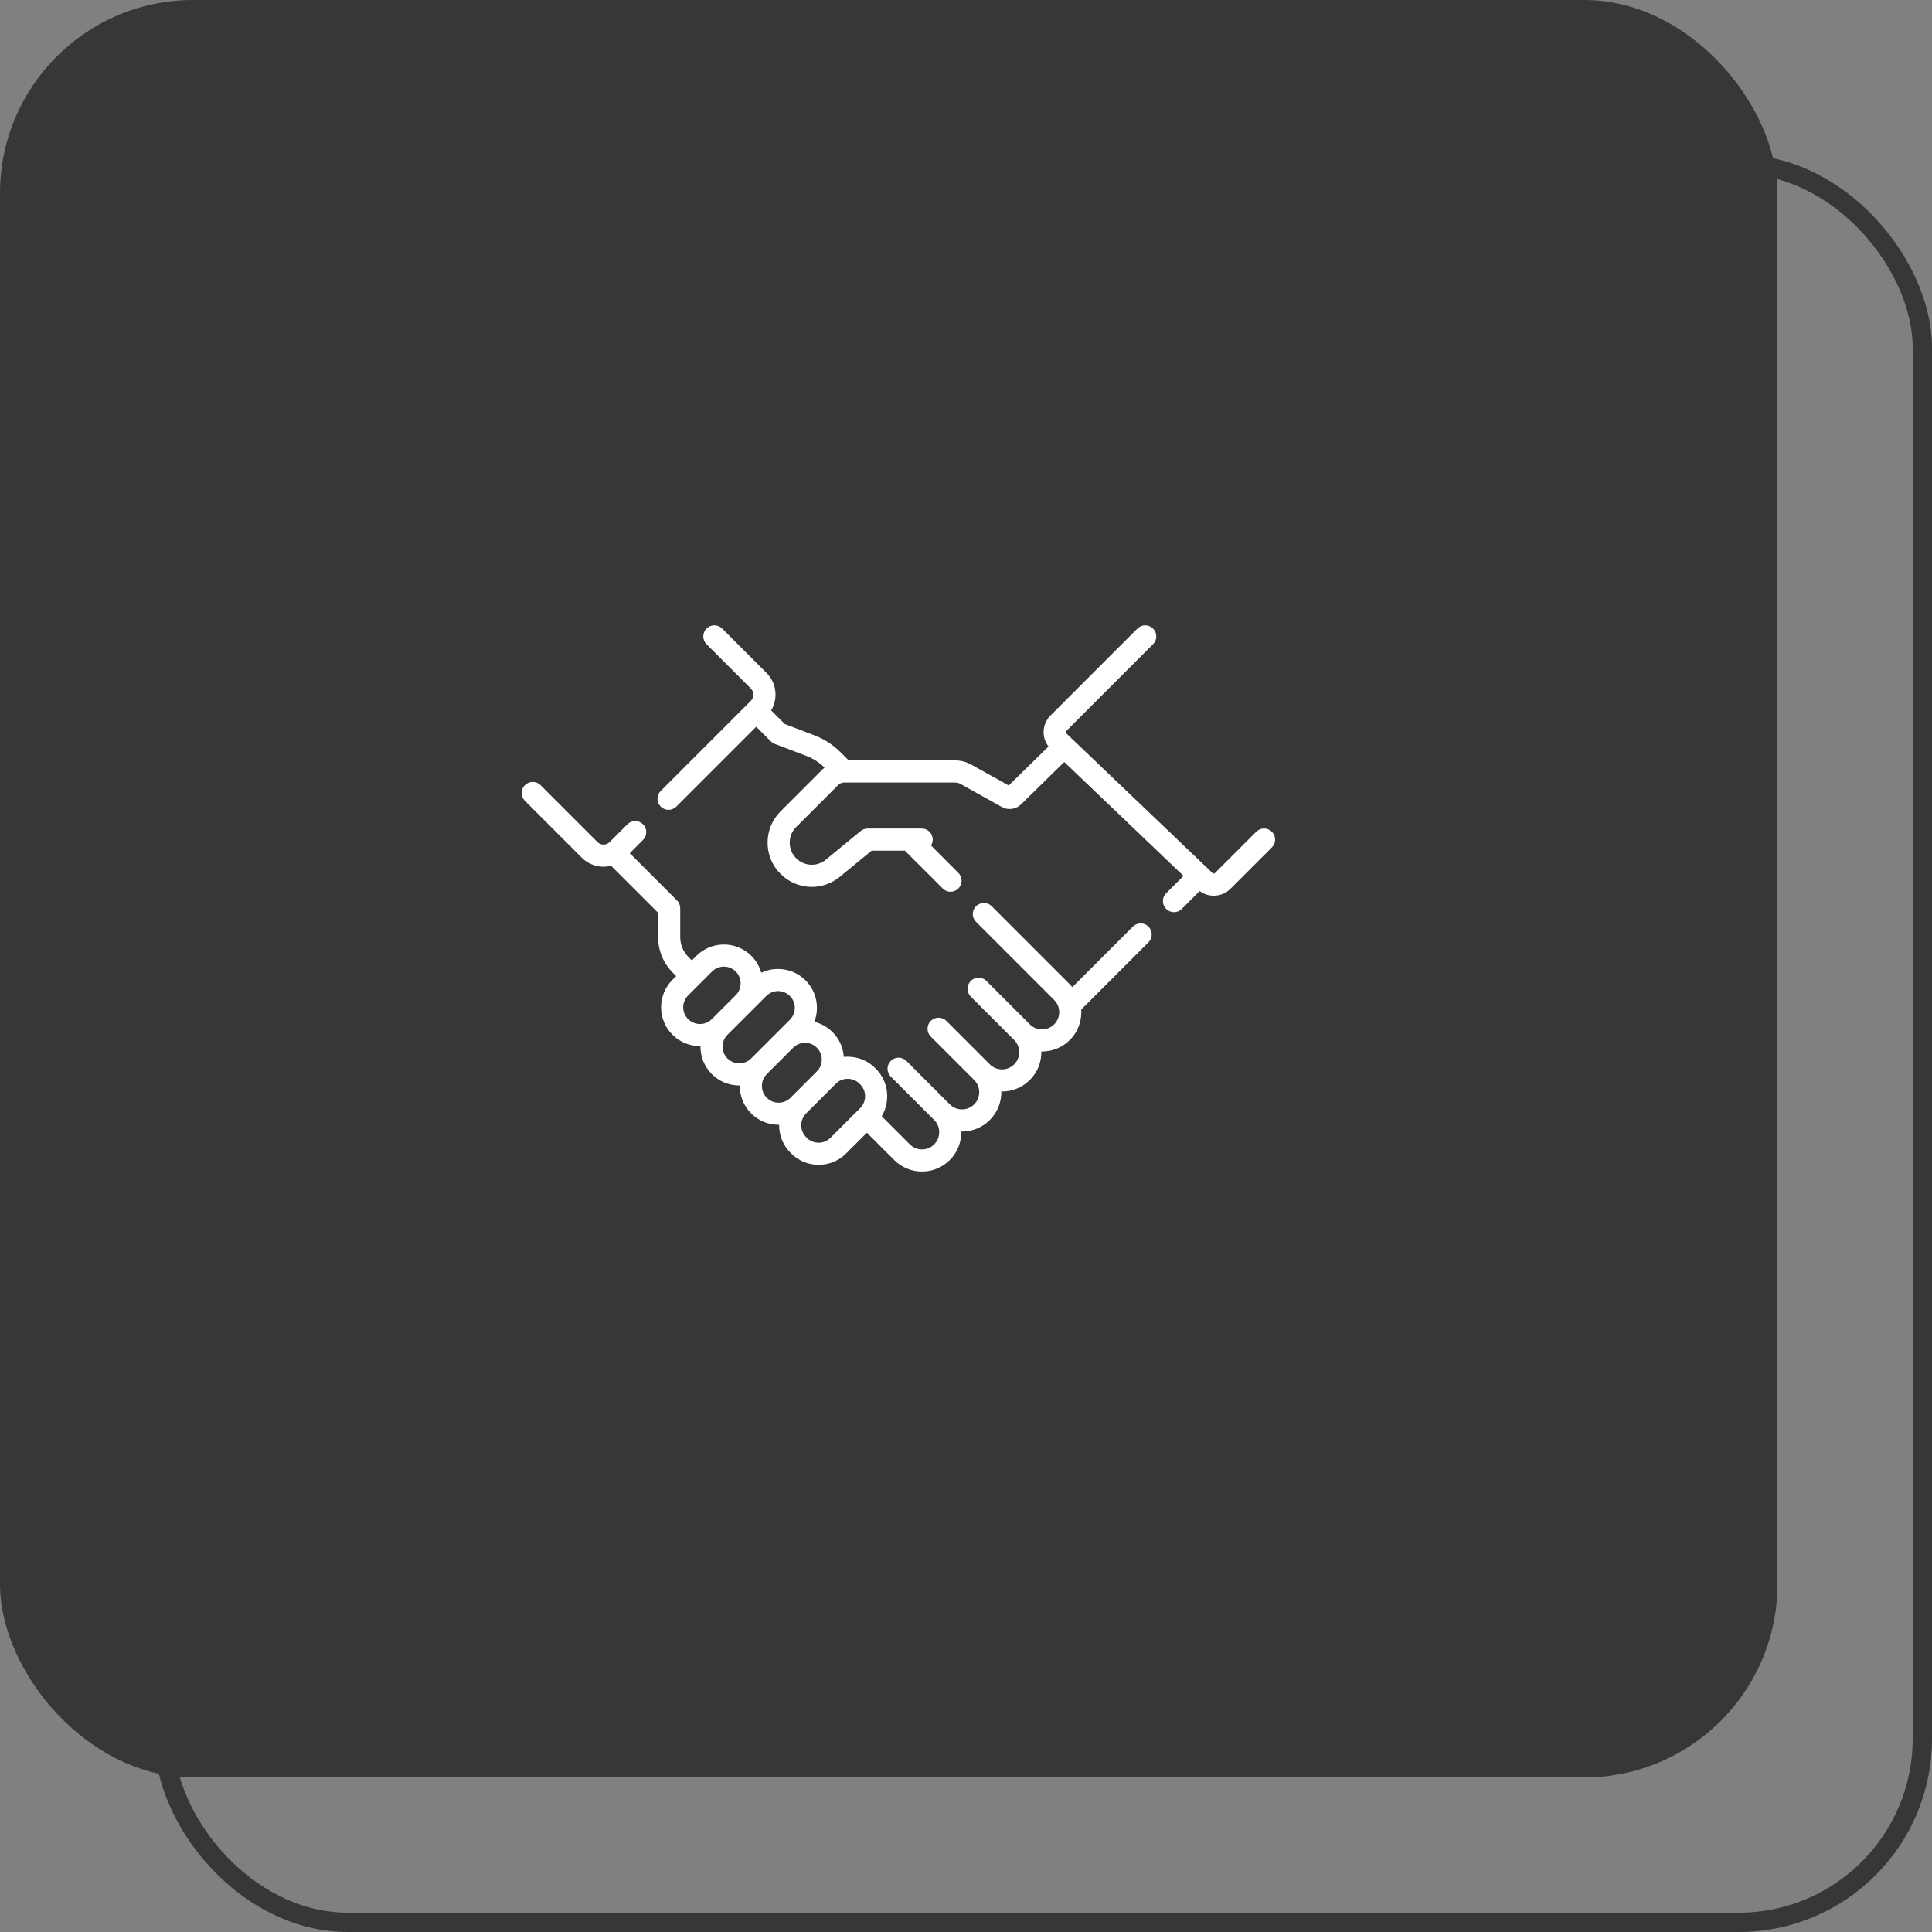
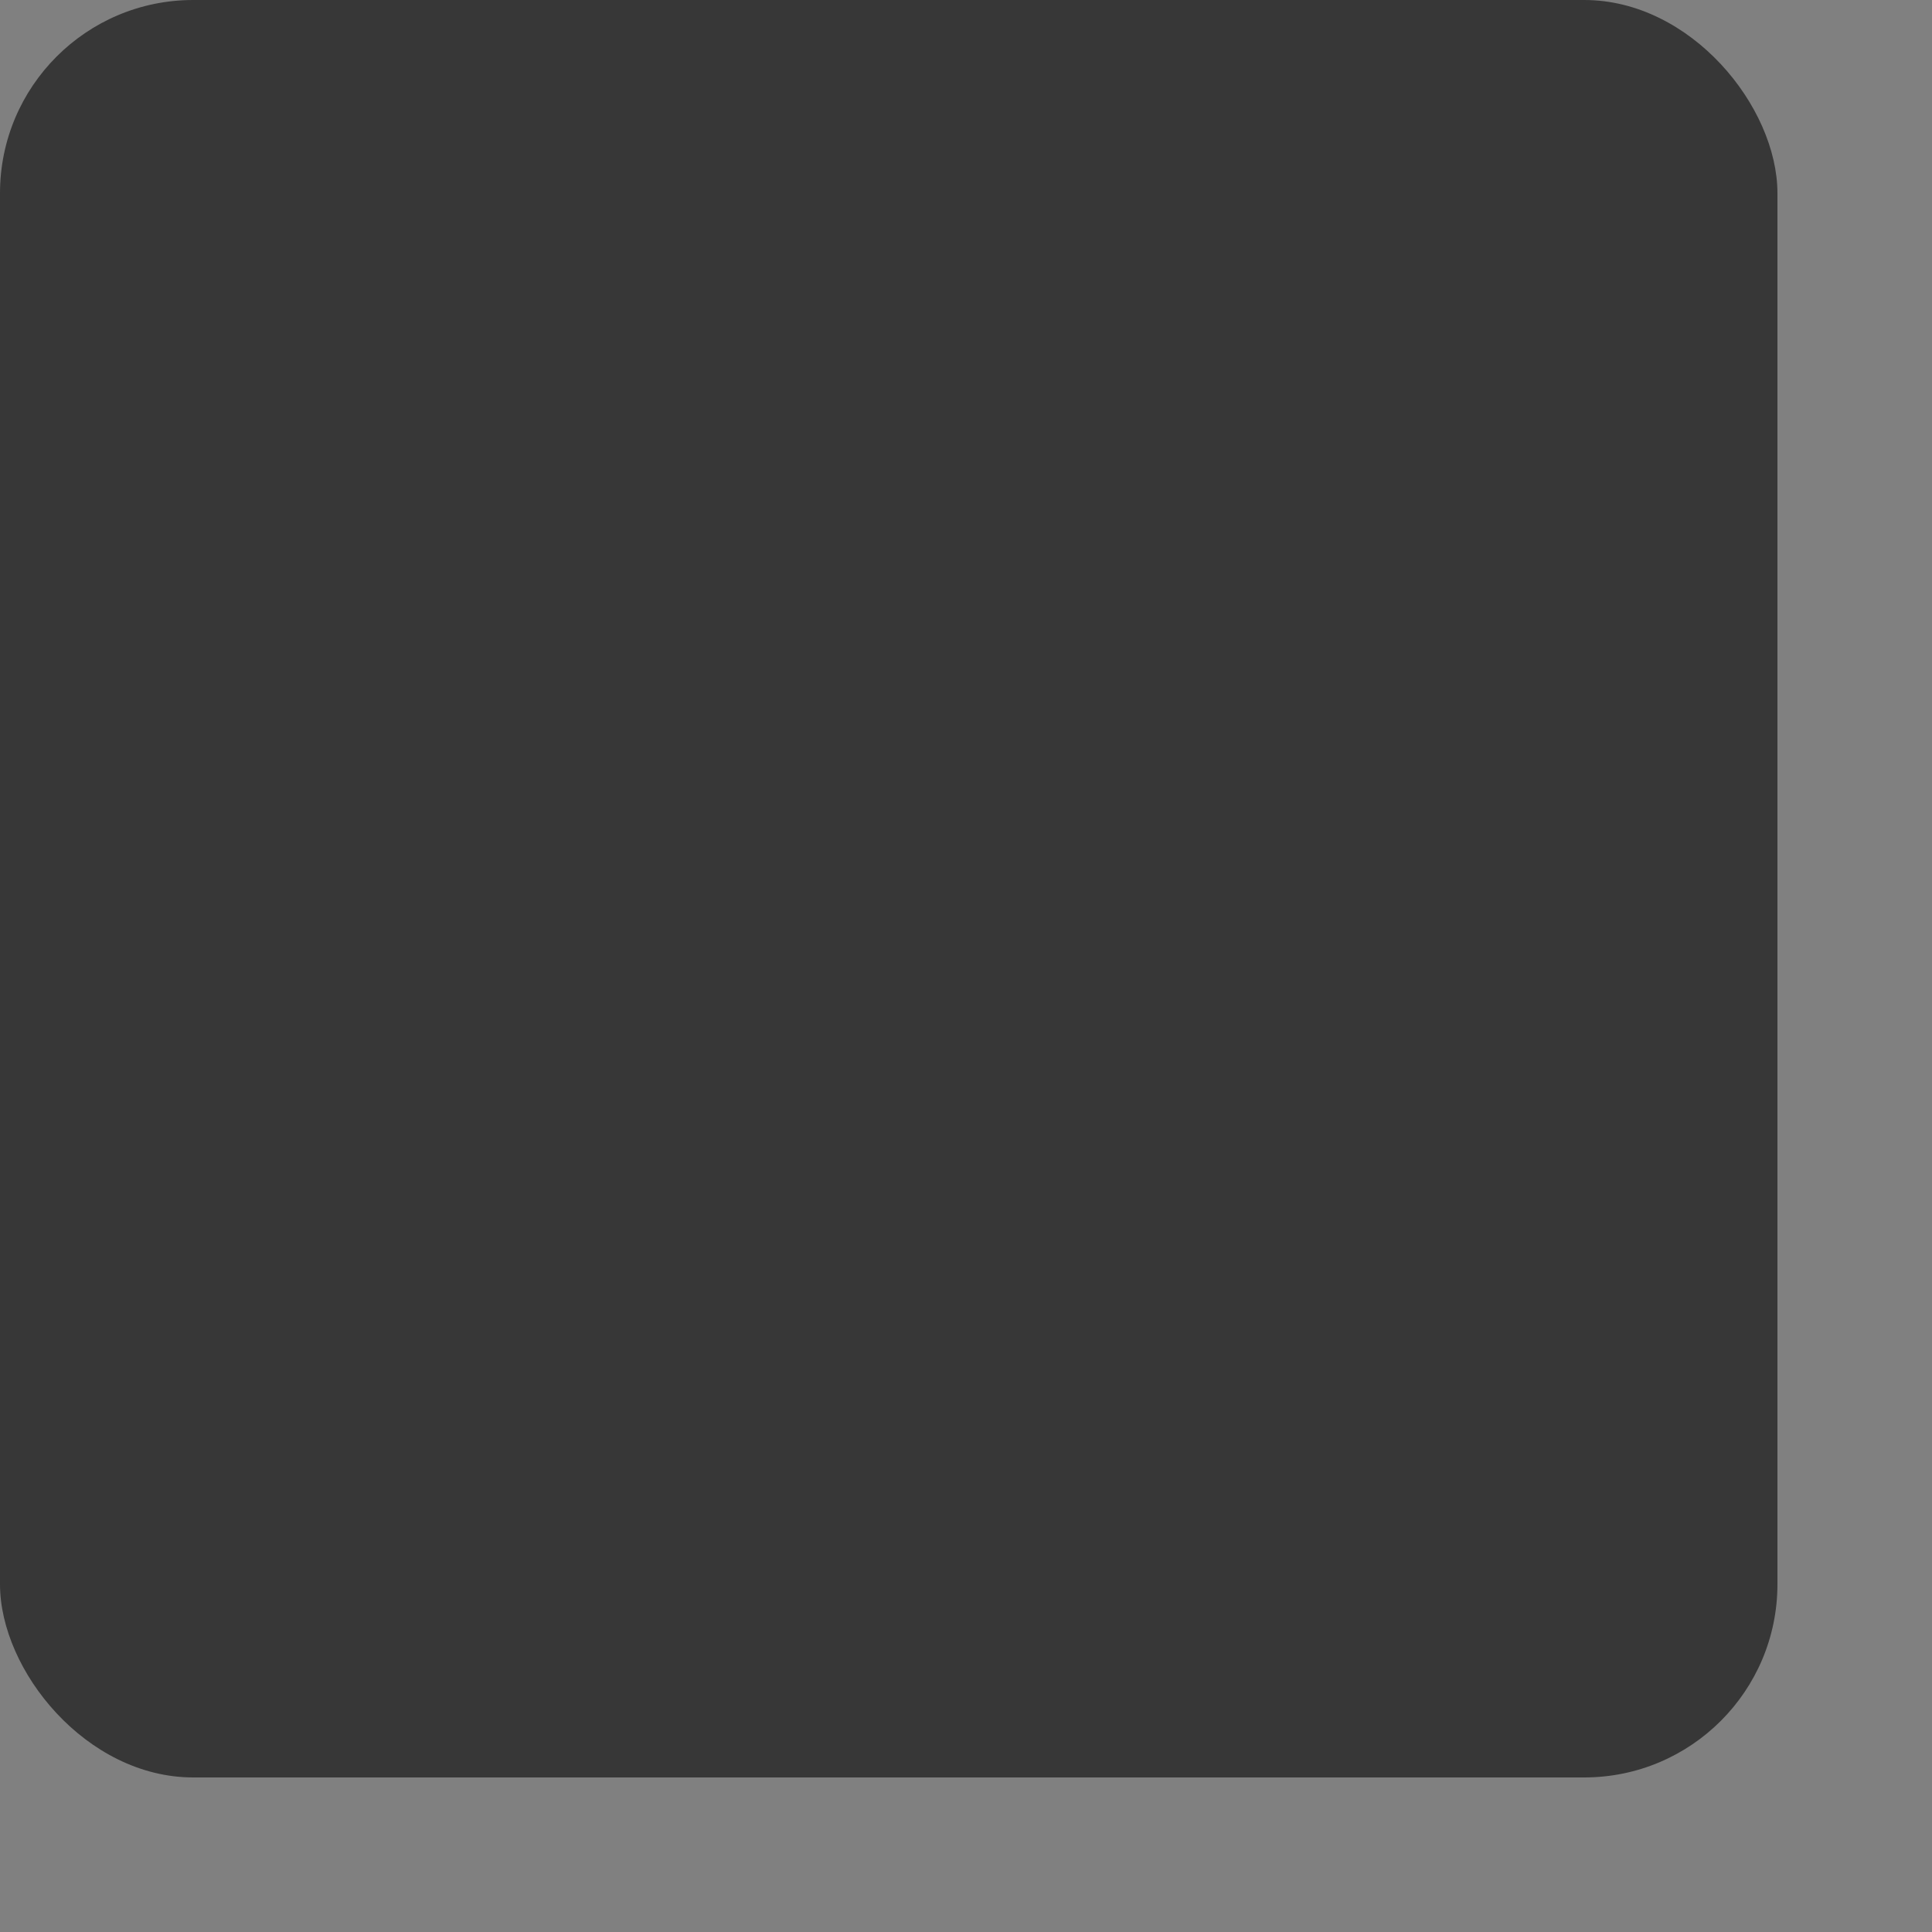
<svg xmlns="http://www.w3.org/2000/svg" width="100" height="100" viewBox="0 0 100 100" fill="none">
  <rect x="0" y="0" width="100" height="100" fill="#808080" stroke="none" />
-   <rect x="8.5" y="8.5" width="91" height="91" rx="9.5" stroke="#373737" />
  <rect width="92" height="92" rx="10" fill="#373737" />
-   <path d="M58.635 47.963L55.504 51.094C55.463 51.044 55.42 50.996 55.373 50.95L51.33 46.906C51.106 46.682 50.743 46.682 50.52 46.906C50.296 47.13 50.296 47.492 50.52 47.715L54.564 51.759C54.911 52.107 54.911 52.673 54.564 53.02C54.216 53.368 53.651 53.368 53.303 53.02L51.056 50.773C50.832 50.55 50.47 50.55 50.246 50.773C50.023 50.997 50.023 51.359 50.246 51.583L52.493 53.83C52.493 53.83 52.494 53.83 52.494 53.83C52.662 53.998 52.755 54.222 52.755 54.46C52.755 54.698 52.662 54.922 52.493 55.091C52.325 55.259 52.101 55.352 51.863 55.352C51.625 55.352 51.401 55.259 51.233 55.091L48.986 52.843C48.762 52.62 48.4 52.62 48.176 52.843C47.953 53.067 47.953 53.43 48.176 53.653L50.423 55.9C50.771 56.248 50.771 56.813 50.423 57.161C50.255 57.329 50.031 57.422 49.793 57.422C49.554 57.422 49.331 57.329 49.162 57.161L46.915 54.914C46.692 54.69 46.329 54.69 46.106 54.914C45.882 55.138 45.882 55.5 46.106 55.724L48.353 57.971C48.7 58.318 48.7 58.884 48.353 59.231C48.184 59.4 47.961 59.492 47.722 59.492C47.484 59.492 47.26 59.4 47.092 59.231L45.636 57.776C46.1 57.003 45.999 55.983 45.334 55.318L45.299 55.283C44.856 54.84 44.255 54.647 43.675 54.705C43.642 54.219 43.438 53.767 43.091 53.42C42.822 53.151 42.495 52.974 42.151 52.89C42.239 52.662 42.285 52.417 42.285 52.166C42.285 51.628 42.076 51.123 41.696 50.743C41.316 50.363 40.81 50.154 40.273 50.154C39.967 50.154 39.671 50.222 39.403 50.351C39.313 50.03 39.142 49.728 38.891 49.476C38.106 48.692 36.83 48.692 36.045 49.476L35.809 49.712L35.637 49.54C35.36 49.263 35.208 48.895 35.208 48.504V47.011C35.208 46.859 35.147 46.714 35.04 46.606L32.596 44.162L33.283 43.475C33.507 43.252 33.507 42.889 33.283 42.666C33.06 42.442 32.697 42.442 32.474 42.666L31.553 43.586C31.38 43.76 31.097 43.76 30.924 43.586L27.978 40.64C27.754 40.417 27.392 40.417 27.168 40.64C26.945 40.864 26.945 41.226 27.168 41.45L30.114 44.396C30.424 44.706 30.831 44.861 31.238 44.861C31.369 44.861 31.499 44.843 31.626 44.811L34.063 47.248V48.504C34.063 49.201 34.334 49.856 34.827 50.35L34.999 50.522L34.808 50.713C34.428 51.093 34.218 51.599 34.218 52.136C34.218 52.674 34.428 53.179 34.808 53.559C35.2 53.951 35.715 54.147 36.231 54.147C36.239 54.147 36.247 54.147 36.255 54.147C36.255 54.155 36.255 54.163 36.255 54.172C36.255 54.71 36.464 55.215 36.844 55.595C37.224 55.975 37.729 56.184 38.267 56.184C38.275 56.184 38.284 56.184 38.292 56.184C38.286 56.707 38.481 57.232 38.88 57.631C39.272 58.023 39.787 58.219 40.303 58.219C40.311 58.219 40.32 58.219 40.328 58.218C40.321 58.742 40.517 59.268 40.916 59.667L40.95 59.701C41.33 60.081 41.836 60.291 42.373 60.291C42.91 60.291 43.416 60.081 43.796 59.701L44.869 58.628L46.282 60.041C46.667 60.426 47.178 60.638 47.722 60.638C48.267 60.638 48.778 60.426 49.162 60.041C49.568 59.635 49.766 59.099 49.757 58.566C49.769 58.566 49.781 58.567 49.793 58.567C50.337 58.567 50.848 58.355 51.233 57.971C51.639 57.565 51.837 57.028 51.828 56.495C51.839 56.495 51.851 56.496 51.863 56.496C52.385 56.496 52.906 56.297 53.303 55.9C53.688 55.516 53.9 55.004 53.9 54.46C53.9 54.448 53.899 54.437 53.899 54.425C53.91 54.425 53.922 54.425 53.934 54.425C54.455 54.425 54.977 54.227 55.374 53.83C55.805 53.398 56.002 52.819 55.964 52.253L59.445 48.772C59.669 48.549 59.669 48.186 59.445 47.963C59.221 47.739 58.859 47.739 58.635 47.963V47.963ZM35.617 52.749C35.453 52.586 35.363 52.368 35.363 52.136C35.363 51.904 35.454 51.687 35.617 51.523L36.855 50.286C37.024 50.117 37.246 50.032 37.468 50.032C37.69 50.032 37.912 50.117 38.081 50.286C38.419 50.624 38.419 51.174 38.081 51.512L36.844 52.749C36.506 53.087 35.956 53.087 35.617 52.749V52.749ZM38.267 55.039C38.035 55.039 37.817 54.949 37.653 54.785C37.489 54.621 37.399 54.404 37.399 54.172C37.399 53.941 37.49 53.723 37.653 53.559L38.891 52.322L39.66 51.553C39.824 51.389 40.041 51.298 40.273 51.298C40.505 51.298 40.722 51.389 40.886 51.553C41.05 51.716 41.14 51.934 41.14 52.166C41.14 52.397 41.05 52.615 40.886 52.779L38.88 54.785C38.716 54.949 38.498 55.039 38.267 55.039V55.039ZM39.689 56.821C39.351 56.483 39.351 55.933 39.689 55.595L41.055 54.229C41.224 54.06 41.446 53.976 41.668 53.976C41.89 53.976 42.112 54.06 42.281 54.229C42.445 54.393 42.535 54.611 42.535 54.842C42.535 55.074 42.445 55.291 42.281 55.455L40.916 56.821C40.578 57.159 40.027 57.159 39.689 56.821V56.821ZM42.986 58.892C42.822 59.055 42.605 59.146 42.373 59.146C42.141 59.146 41.923 59.055 41.76 58.892L41.725 58.857C41.387 58.519 41.387 57.969 41.725 57.631L43.091 56.265C43.091 56.265 43.092 56.264 43.092 56.264L43.263 56.093C43.432 55.923 43.654 55.839 43.877 55.839C44.099 55.839 44.321 55.924 44.49 56.093L44.524 56.127C44.862 56.465 44.862 57.015 44.524 57.353L42.986 58.892Z" fill="white" />
-   <path d="M65.832 43.051C65.609 42.828 65.246 42.828 65.023 43.051L62.878 45.196C62.848 45.226 62.8 45.226 62.769 45.198L55.185 37.953C55.17 37.938 55.162 37.92 55.161 37.898C55.161 37.876 55.169 37.858 55.184 37.842L59.682 33.344C59.906 33.121 59.906 32.758 59.682 32.535C59.459 32.311 59.096 32.311 58.873 32.535L54.375 37.033C54.14 37.268 54.013 37.58 54.017 37.911C54.02 38.179 54.109 38.431 54.269 38.639L52.21 40.657L50.271 39.576C50.017 39.434 49.73 39.359 49.44 39.359H43.929L43.509 38.94C43.12 38.55 42.661 38.253 42.146 38.057L40.62 37.476L39.916 36.771C40.28 36.16 40.202 35.357 39.676 34.832L37.379 32.535C37.156 32.311 36.793 32.311 36.57 32.535C36.346 32.758 36.346 33.121 36.57 33.344L38.867 35.641C39.04 35.815 39.04 36.097 38.867 36.271L34.198 40.939C33.975 41.163 33.975 41.525 34.198 41.749C34.31 41.861 34.457 41.917 34.603 41.917C34.75 41.917 34.896 41.861 35.008 41.749L39.141 37.616L39.897 38.372C39.955 38.429 40.023 38.473 40.098 38.502L41.738 39.127C42.092 39.262 42.408 39.465 42.678 39.729C42.644 39.758 42.609 39.789 42.577 39.821L40.4 41.998C39.968 42.431 39.73 43.005 39.73 43.616C39.73 44.227 39.968 44.801 40.4 45.233C40.846 45.68 41.43 45.906 42.017 45.906C42.529 45.906 43.044 45.733 43.47 45.383L45.117 44.029H46.834L48.795 45.989C48.906 46.101 49.053 46.157 49.199 46.157C49.346 46.157 49.492 46.101 49.604 45.989C49.828 45.766 49.828 45.404 49.604 45.18L48.188 43.763C48.244 43.675 48.278 43.569 48.278 43.456C48.278 43.14 48.021 42.884 47.705 42.884H44.912C44.78 42.884 44.651 42.93 44.549 43.014L42.743 44.499C42.286 44.874 41.627 44.842 41.209 44.424C40.993 44.208 40.875 43.921 40.875 43.616C40.875 43.311 40.993 43.024 41.209 42.808L43.386 40.631C43.468 40.549 43.576 40.505 43.691 40.505H49.439C49.535 40.505 49.629 40.529 49.713 40.576L51.858 41.772C52.176 41.95 52.581 41.896 52.843 41.64L55.085 39.441L61.258 45.338L60.36 46.237C60.136 46.46 60.136 46.823 60.36 47.046C60.472 47.158 60.618 47.214 60.765 47.214C60.911 47.214 61.058 47.158 61.169 47.046L62.094 46.121C62.309 46.281 62.566 46.361 62.822 46.361C63.137 46.361 63.451 46.242 63.687 46.006L65.832 43.861C66.056 43.637 66.056 43.275 65.832 43.051V43.051Z" fill="white" />
</svg>